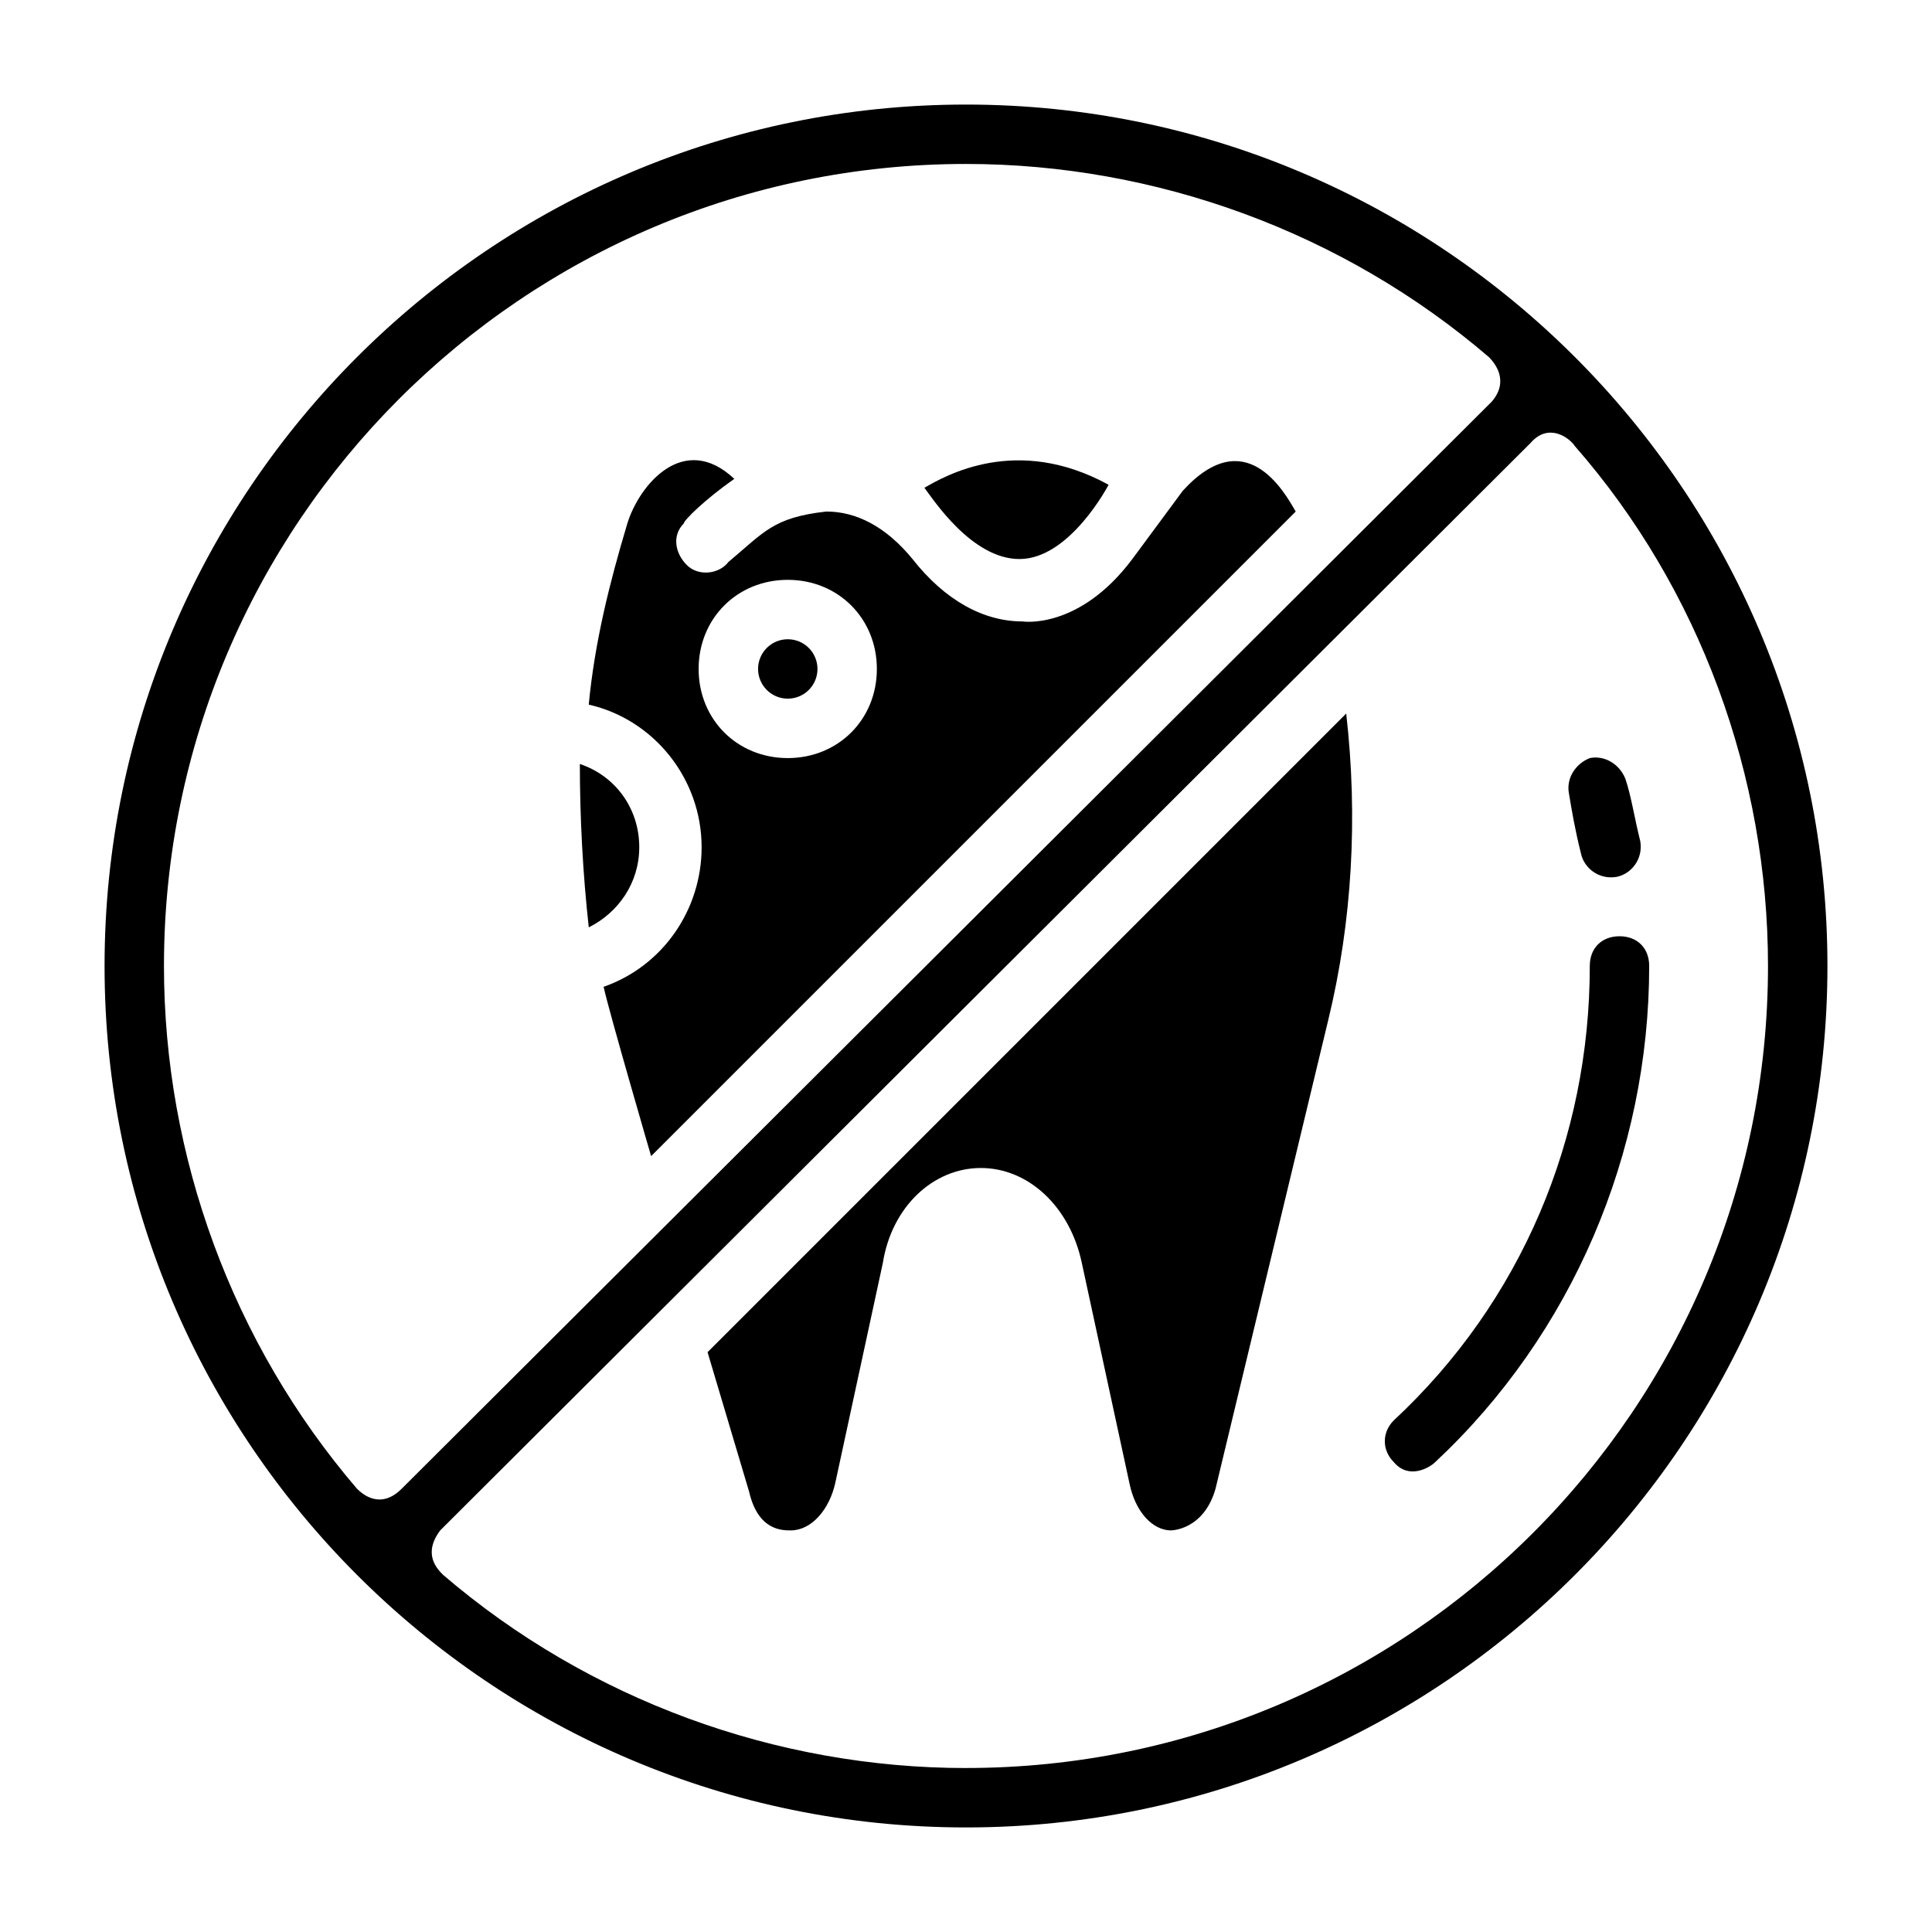
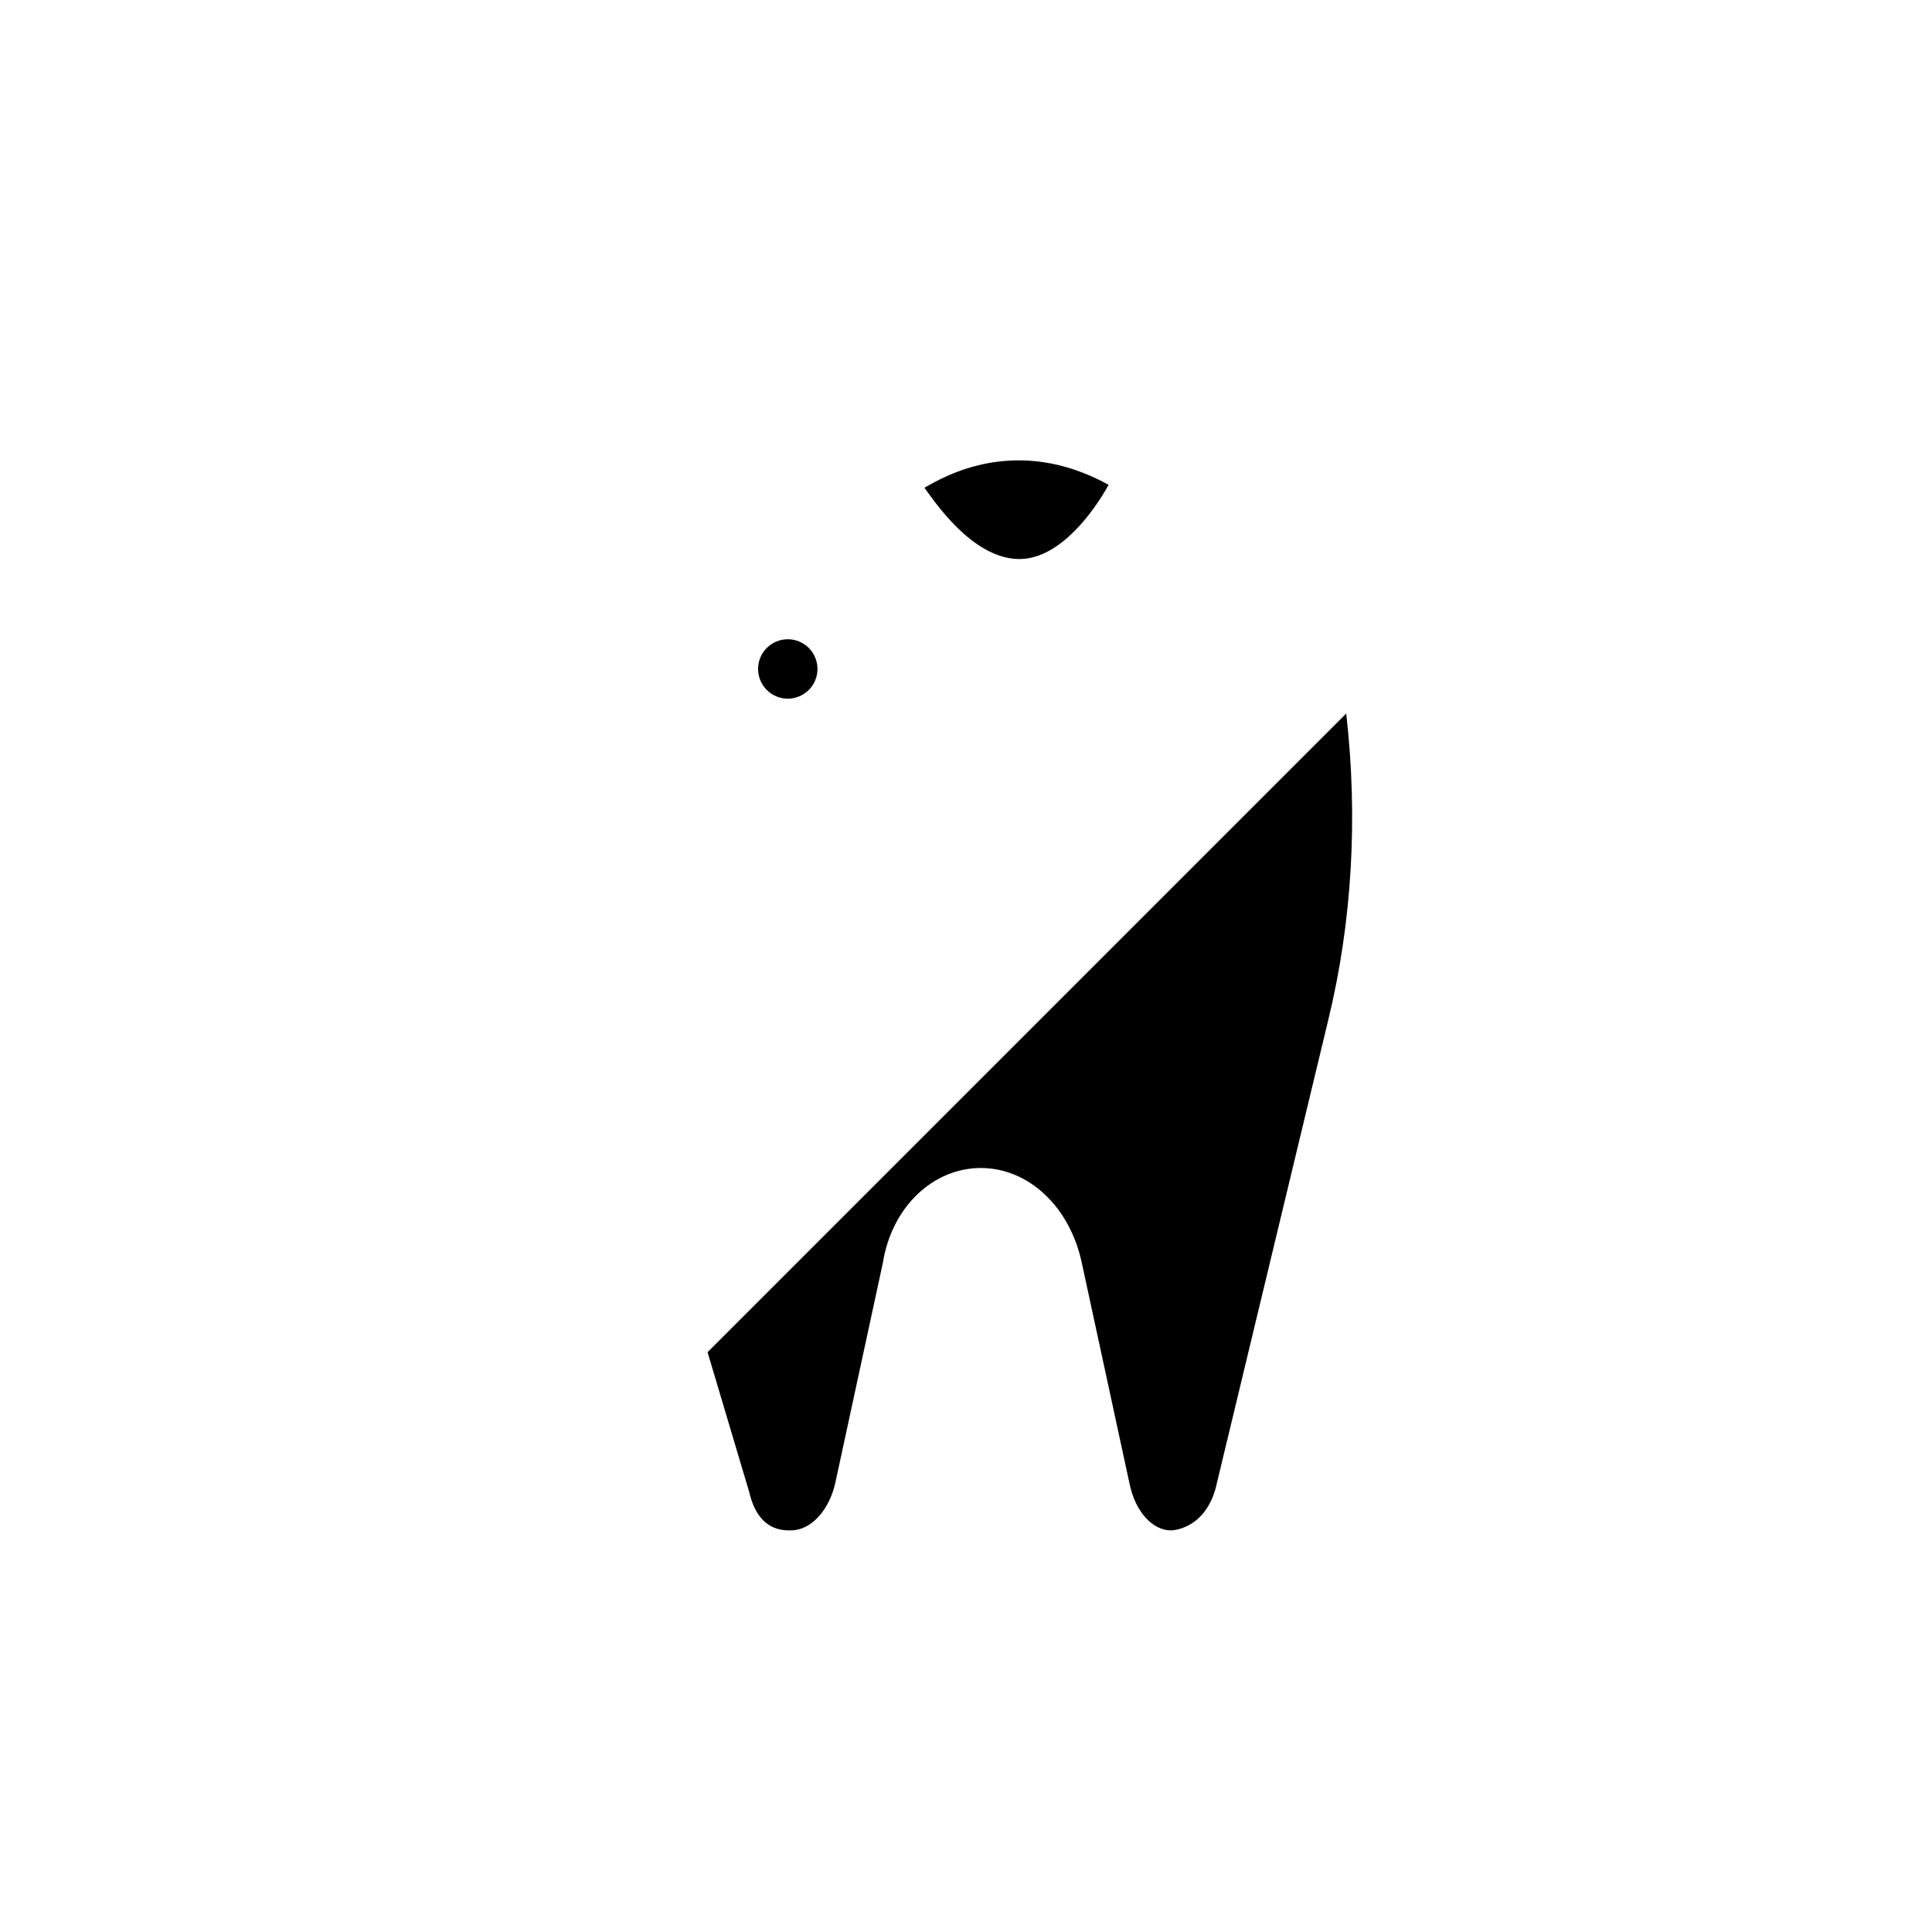
<svg xmlns="http://www.w3.org/2000/svg" fill="#000000" width="800px" height="800px" version="1.1" viewBox="144 144 512 512">
  <g>
-     <path d="m400 171.71c-125.95 0-228.29 102.34-228.29 228.29s102.34 228.29 228.29 228.29 228.29-102.34 228.29-228.29-102.34-228.29-228.29-228.29zm-161.38 366.84c-33.062-38.574-51.168-88.168-51.168-138.55 0-117.29 95.254-212.55 212.55-212.55 50.383 0 99.977 18.105 138.55 51.168 1.574 1.574 5.512 6.297 0.789 11.809l-288.91 288.12c-5.512 5.508-10.234 1.574-11.809 0zm161.38 73.996c-50.383 0-99.977-18.105-138.55-51.168-1.574-1.574-5.512-5.512-0.789-11.809l288.9-288.12c4.723-5.512 10.234-1.574 11.809 0.789 33.062 37.785 51.168 87.379 51.168 137.76 0 117.29-95.25 212.54-212.54 212.54z" />
    <path d="m331.51 502.34 11.02 37c2.363 10.23 8.66 10.23 11.023 10.23 5.512 0 10.234-5.512 11.809-12.594l12.594-58.254c2.363-14.957 13.383-25.191 25.977-25.191s23.617 10.234 26.766 25.191l12.594 58.254c1.574 7.871 6.297 12.594 11.02 12.594 0 0 8.66 0 11.809-11.02l29.914-124.38c6.297-25.977 7.871-53.531 4.723-81.082z" />
-     <path d="m457.46 274.05-13.383 18.105c-14.168 18.895-29.125 16.531-29.125 16.531-10.234 0-20.469-5.512-29.125-16.531-7.086-8.66-14.957-12.594-22.828-12.594-14.168 1.574-16.531 5.512-25.977 13.383-2.363 3.148-7.871 3.938-11.02 0.789-3.148-3.148-3.938-7.871-0.789-11.02 0-0.789 5.512-6.297 13.383-11.809-13.383-12.594-25.191 1.574-28.34 11.809-4.723 15.742-8.66 31.488-10.234 48.02 17.32 3.938 29.914 19.68 29.914 37.785 0 16.531-10.234 31.488-25.977 37 1.574 7.086 12.594 44.871 12.594 44.871l170.82-170.82c-3.152-5.516-13.387-23.621-29.918-5.516zm-104.7 70.848c-13.383 0-23.617-10.234-23.617-23.617 0-13.383 10.234-23.617 23.617-23.617s23.617 10.234 23.617 23.617c0 13.383-10.234 23.617-23.617 23.617z" />
-     <path d="m313.41 368.51c0-10.234-6.297-18.895-15.742-22.043 0 14.168 0.789 29.125 2.363 43.297 7.867-3.938 13.379-11.809 13.379-21.254z" />
    <path d="m414.17 292.15c13.383 0 23.617-19.68 23.617-19.68-24.402-13.383-43.297-2.363-48.805 0.789 2.359 3.144 12.594 18.891 25.188 18.891z" />
    <path d="m360.64 321.28c0 4.348-3.523 7.871-7.871 7.871s-7.871-3.523-7.871-7.871 3.523-7.871 7.871-7.871 7.871 3.523 7.871 7.871" />
-     <path d="m562.95 370.09c0.789 3.938 4.723 7.086 9.445 6.297 3.938-0.789 7.086-4.723 6.297-9.445-1.574-6.297-2.363-11.809-3.938-16.531-1.574-3.938-5.512-6.297-9.445-5.512-3.938 1.574-6.297 5.512-5.512 9.445 0.789 4.723 1.578 9.449 3.152 15.746z" />
-     <path d="m573.18 392.12c-4.723 0-7.871 3.148-7.871 7.871 0 45.656-18.105 88.953-51.957 120.44-3.148 3.148-3.148 7.871 0 11.02 3.938 4.723 9.445 1.574 11.02 0 36.211-33.844 56.68-81.863 56.68-131.46 0-4.727-3.148-7.875-7.871-7.875z" />
  </g>
</svg>